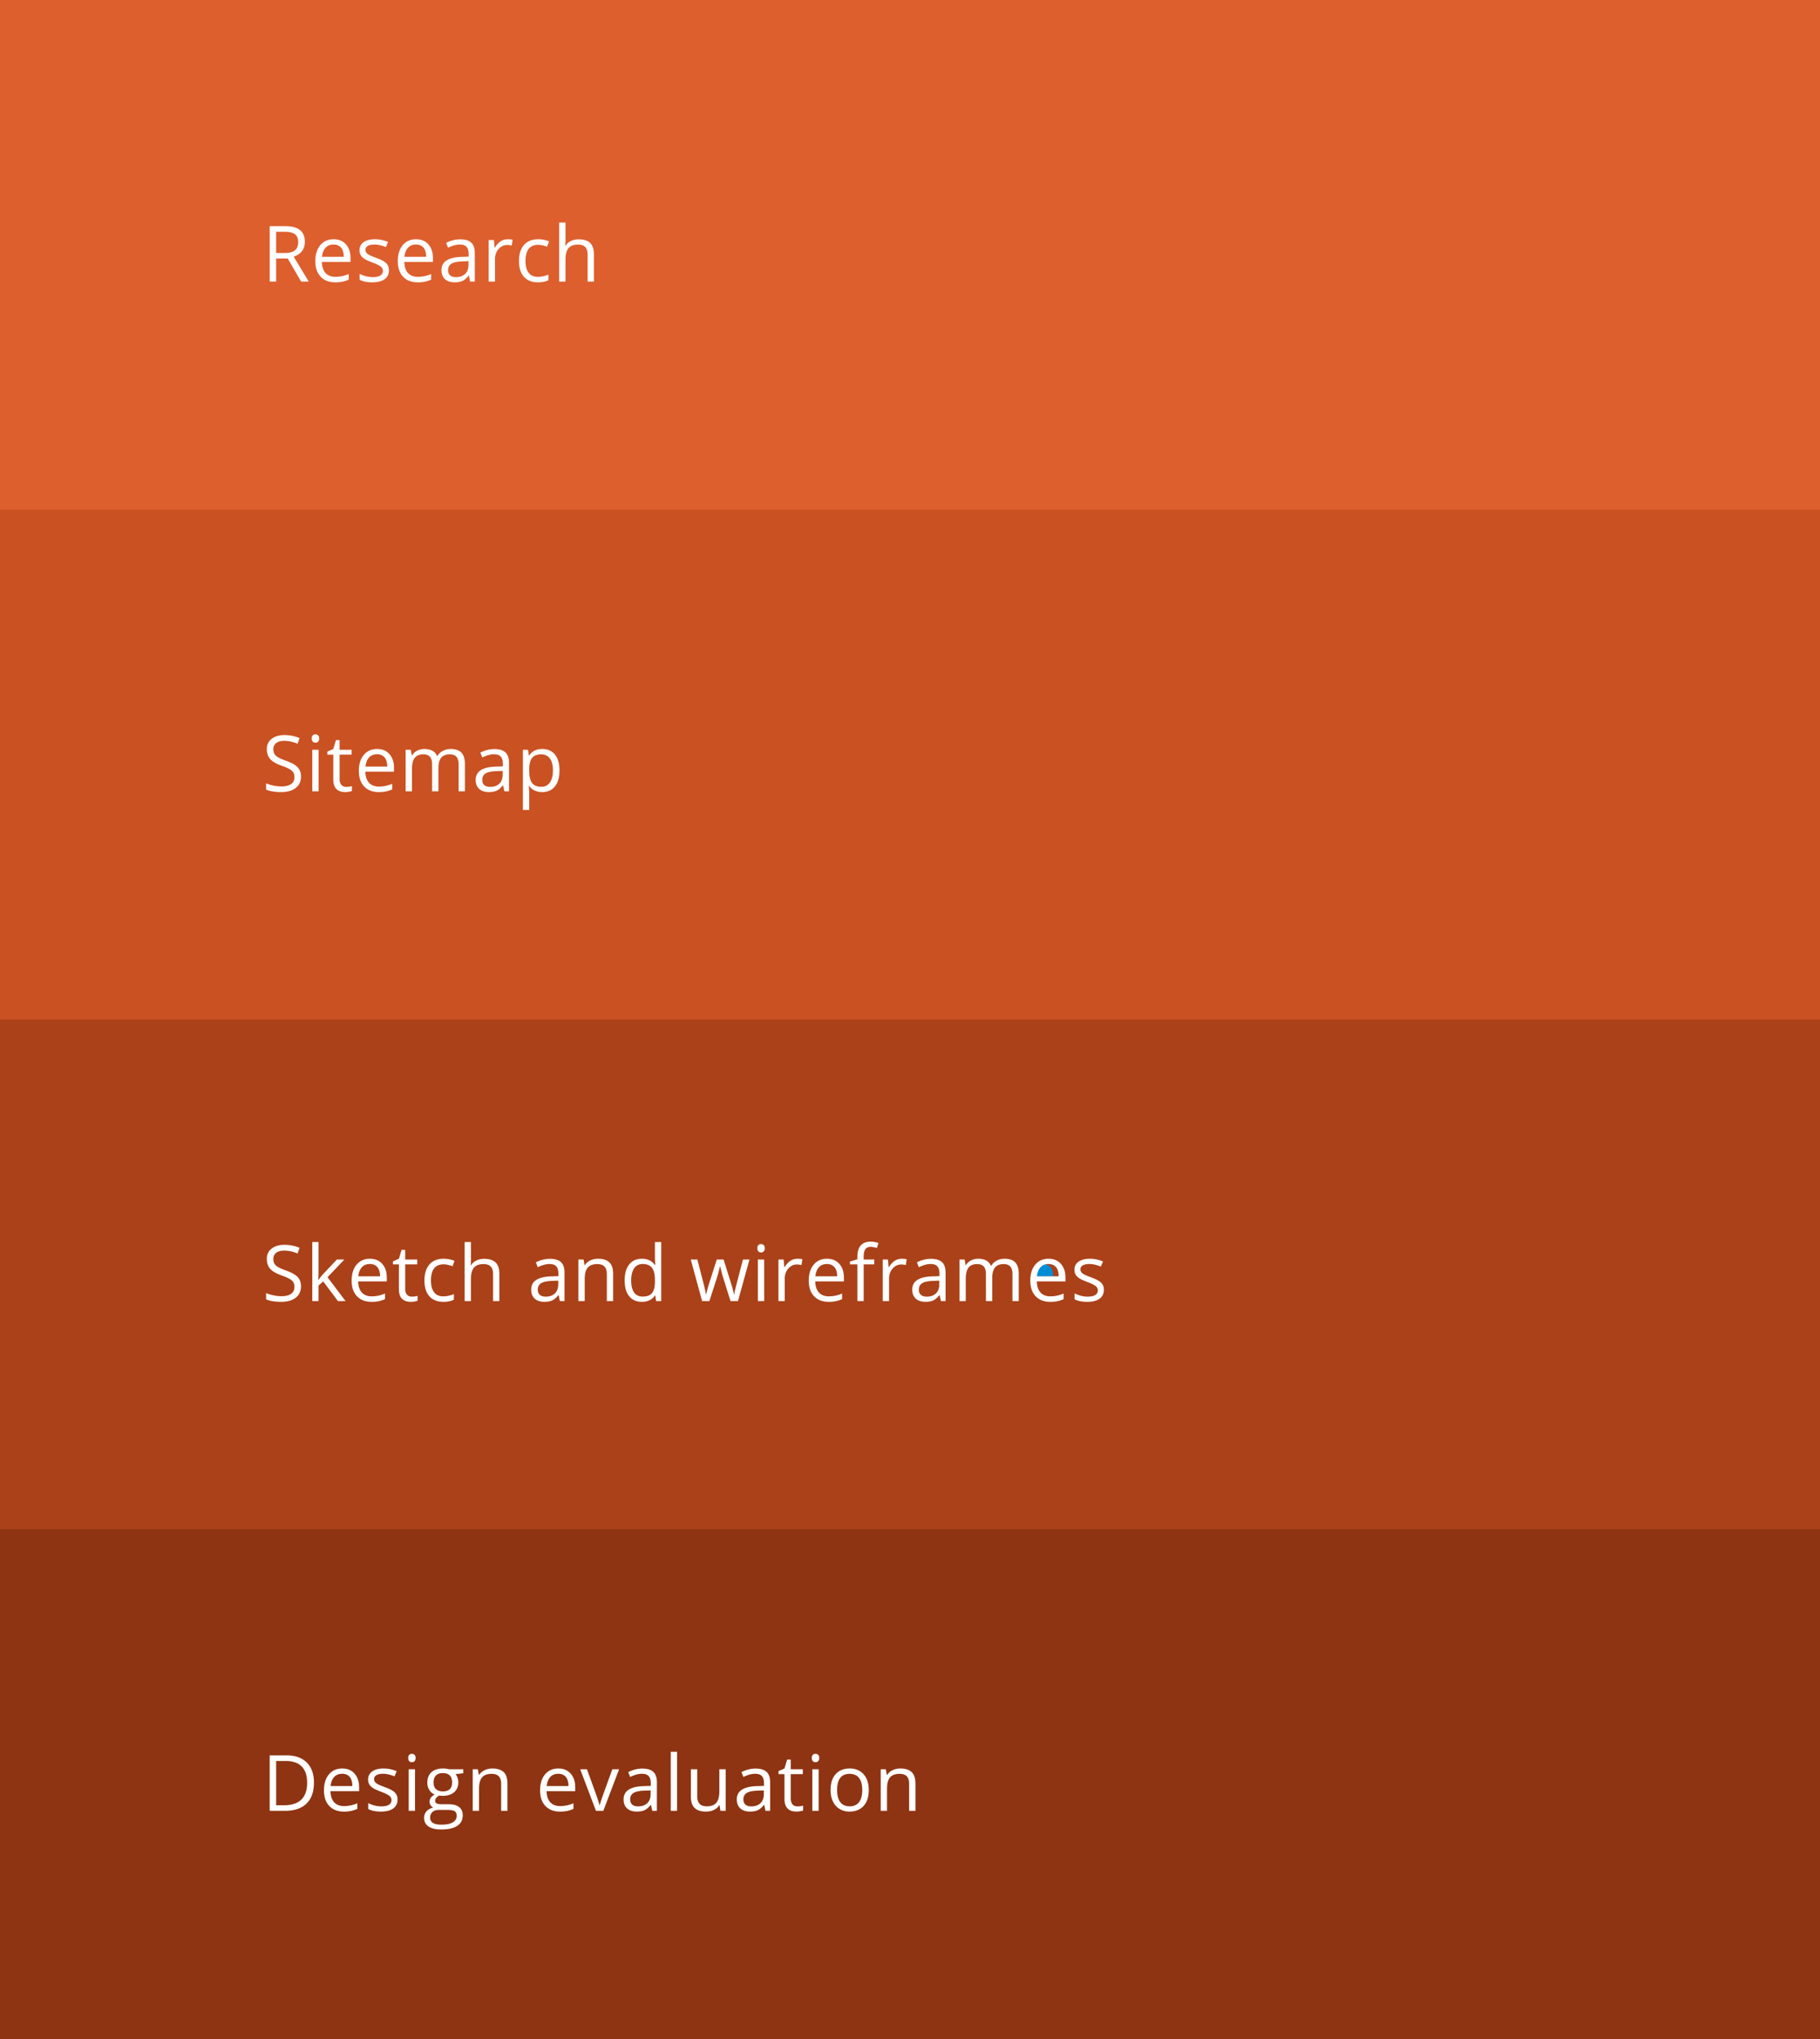
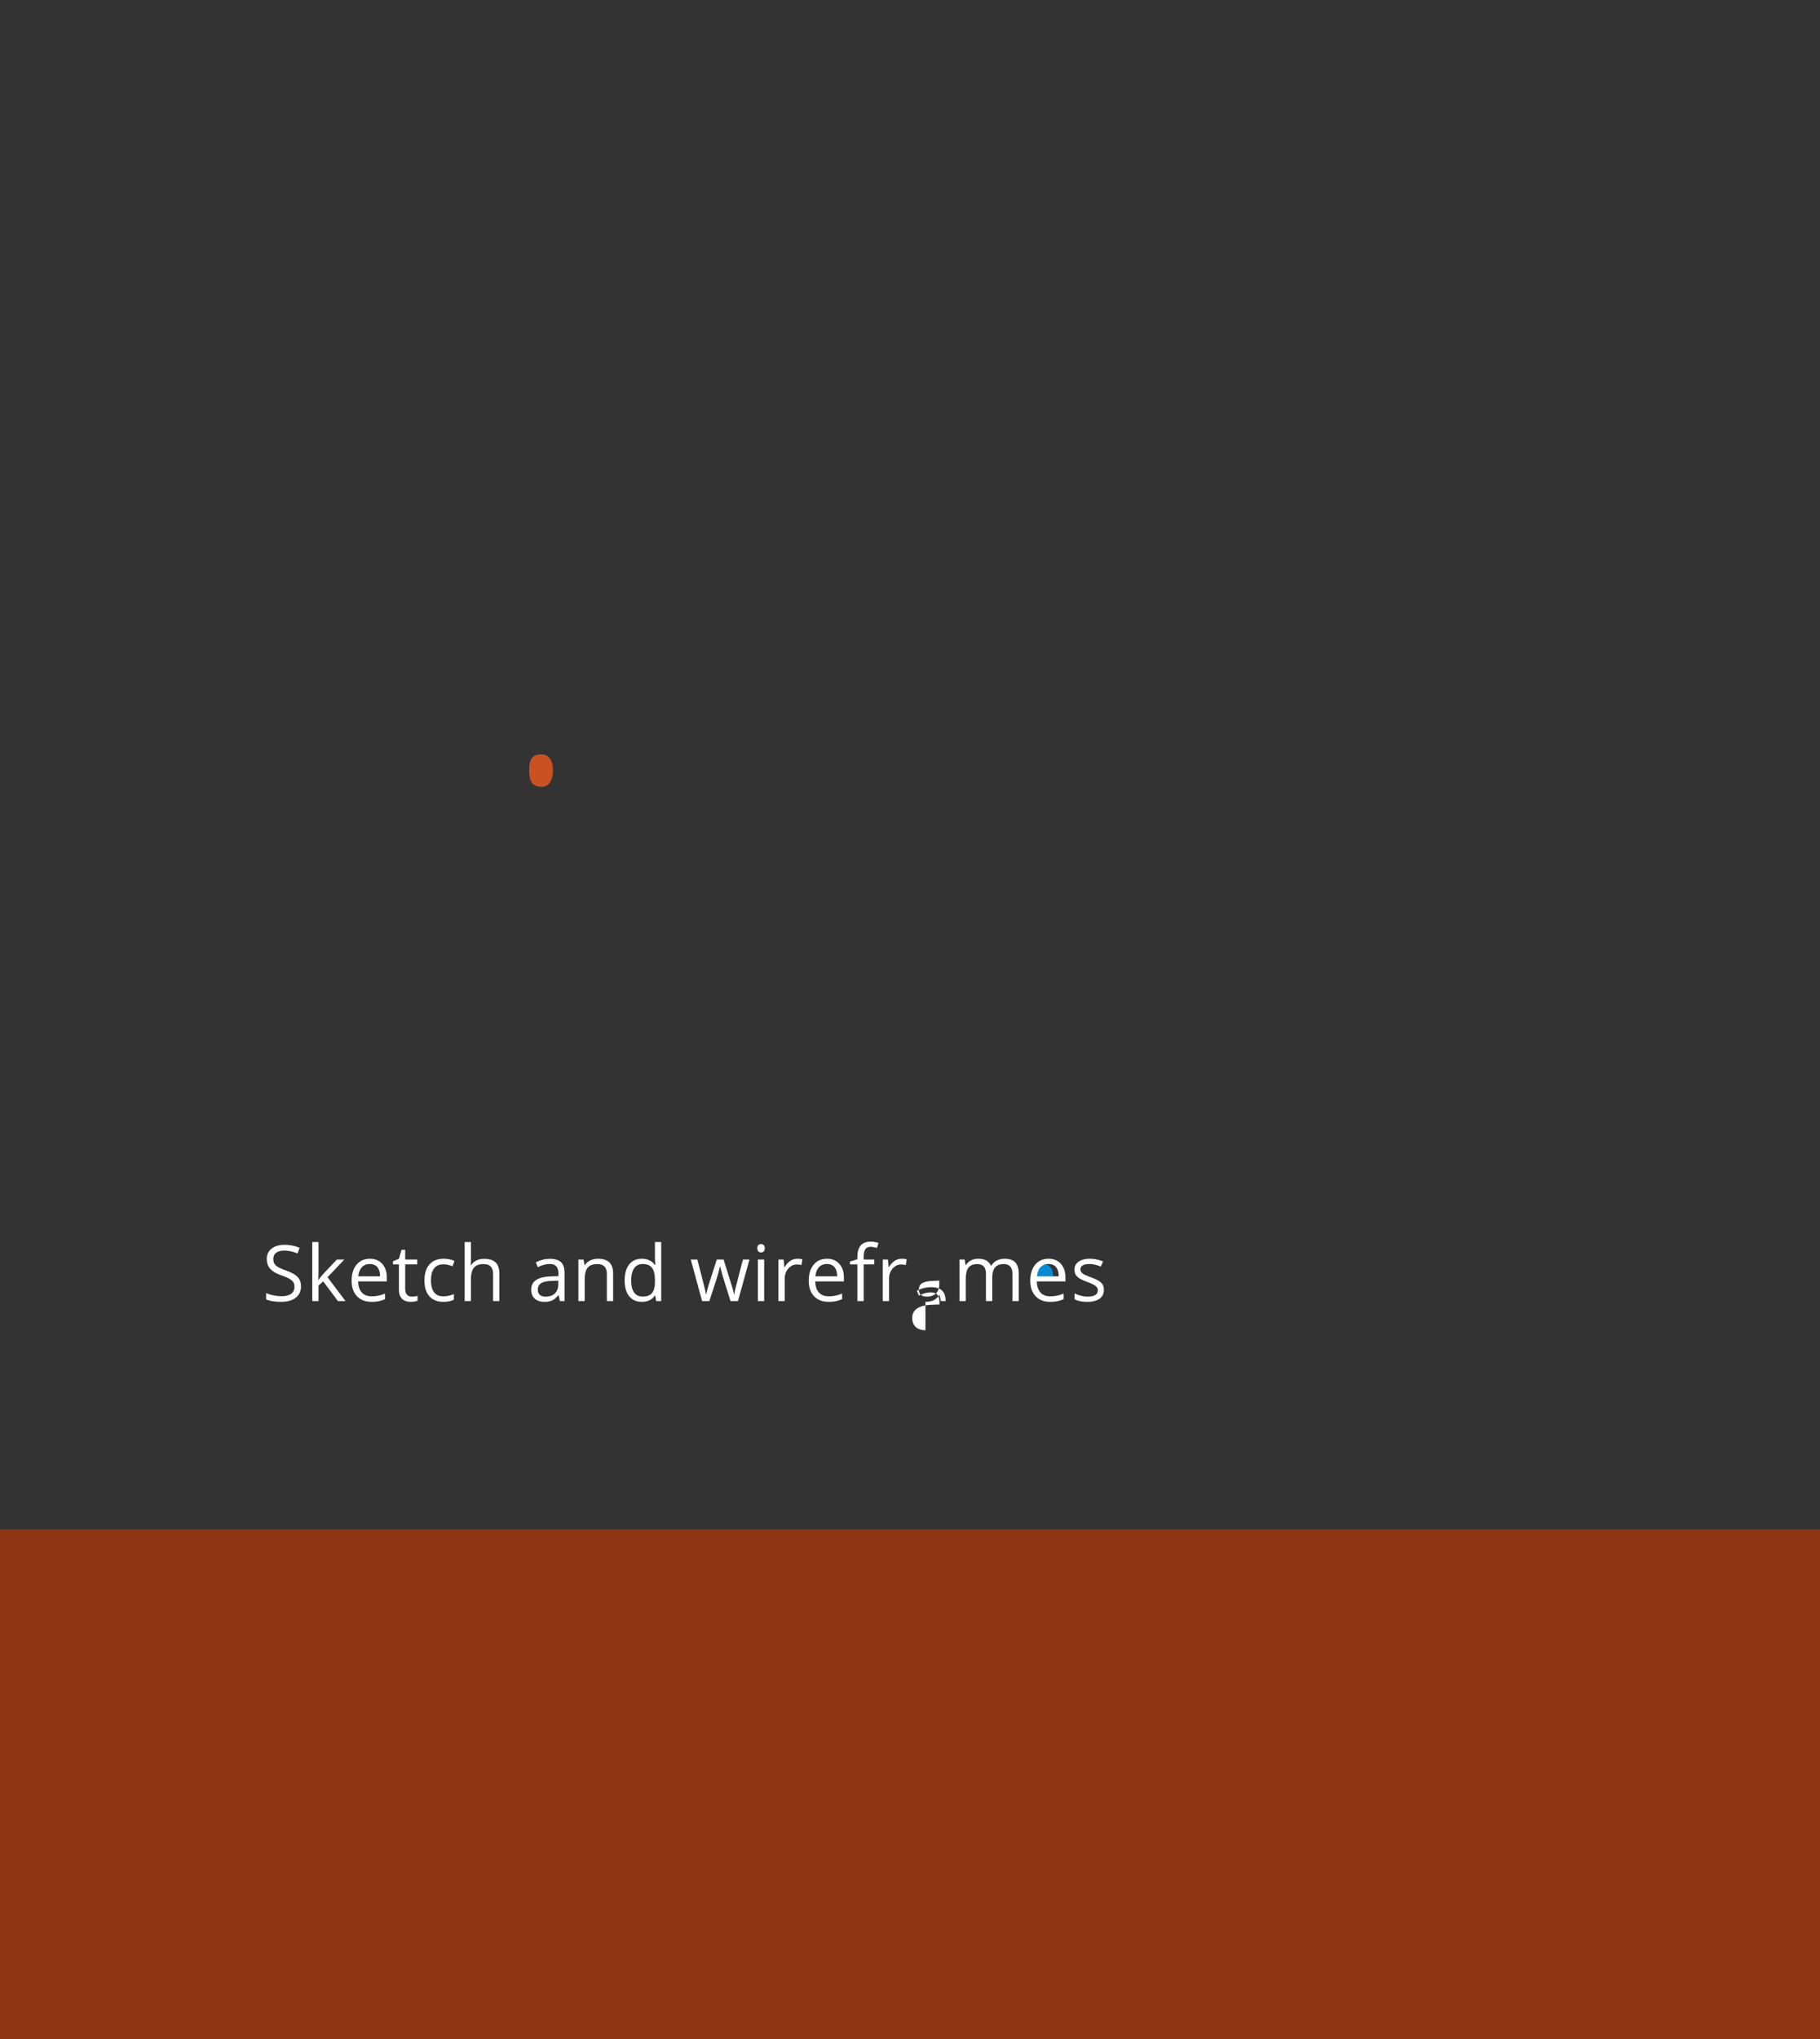
<svg xmlns="http://www.w3.org/2000/svg" width="375" height="420" viewBox="0 0 375 420">
  <rect x="0" y="0" width="375" height="420" fill="#333333" stroke="none" />
  <g fill="none" fill-rule="evenodd">
-     <path fill="#DD5F2E" d="M0 0h375v105H0z" />
-     <path fill="#CA5122" d="M0 105h375v105H0z" />
-     <path fill="#AB4118" d="M0 210h375v105H0z" />
    <path fill="#8E3412" d="M0 315h375v105H0z" />
-     <path fill="#FFF" fill-rule="nonzero" d="M56.898 53.25V58H55.57V46.578h3.133c1.401 0 2.436.268 3.106.805.669.536 1.004 1.344 1.004 2.422 0 1.51-.766 2.53-2.297 3.062L63.617 58h-1.57l-2.766-4.75h-2.383zm0-1.14h1.82c.938 0 1.626-.187 2.063-.56.438-.372.657-.93.657-1.675 0-.755-.223-1.3-.668-1.633-.446-.333-1.16-.5-2.145-.5h-1.727v4.367zm12.173 6.046c-1.266 0-2.264-.385-2.996-1.156-.732-.77-1.098-1.841-1.098-3.21 0-1.381.34-2.477 1.02-3.29.68-.813 1.592-1.219 2.738-1.219 1.073 0 1.922.353 2.547 1.059.625.706.937 1.637.937 2.793v.82h-5.898c.026 1.005.28 1.768.762 2.29.482.52 1.16.78 2.035.78.922 0 1.833-.192 2.734-.578v1.157c-.458.197-.892.34-1.3.425a7.31 7.31 0 0 1-1.481.13zm-.352-7.789c-.687 0-1.235.224-1.644.672-.409.448-.65 1.068-.723 1.86h4.477c0-.818-.182-1.445-.547-1.88-.365-.434-.885-.652-1.563-.652zm11.423 5.297c0 .797-.297 1.412-.89 1.844-.594.432-1.428.648-2.5.648-1.136 0-2.021-.18-2.657-.539v-1.203c.412.208.853.372 1.324.492.472.12.926.18 1.364.18.677 0 1.198-.108 1.562-.324.365-.216.547-.546.547-.989 0-.333-.144-.618-.433-.855-.26-.213-.743-.461-1.449-.744l-.74-.288c-.54-.218-.94-.413-1.202-.585-.336-.222-.586-.473-.75-.754-.164-.281-.246-.617-.246-1.008 0-.698.284-1.249.851-1.652.568-.404 1.347-.606 2.336-.606.922 0 1.823.188 2.703.563l-.46 1.054c-.86-.354-1.639-.53-2.336-.53-.615 0-1.079.096-1.391.288-.313.193-.469.459-.469.797 0 .23.059.425.176.586.117.162.306.315.566.461.232.13.653.31 1.263.543l.237.09c1.016.37 1.702.742 2.059 1.117.357.375.535.846.535 1.414zm5.915 2.492c-1.266 0-2.264-.385-2.996-1.156-.732-.77-1.098-1.841-1.098-3.21 0-1.381.34-2.477 1.02-3.29.68-.813 1.592-1.219 2.738-1.219 1.073 0 1.922.353 2.547 1.059.625.706.937 1.637.937 2.793v.82h-5.898c.026 1.005.28 1.768.762 2.29.481.52 1.16.78 2.035.78.922 0 1.833-.192 2.734-.578v1.157c-.458.197-.892.34-1.3.425a7.31 7.31 0 0 1-1.481.13zm-.352-7.789c-.687 0-1.235.224-1.644.672-.41.448-.65 1.068-.723 1.86h4.477c0-.818-.183-1.445-.547-1.88-.365-.434-.886-.652-1.563-.652zM96.87 58l-.258-1.219h-.062c-.427.537-.853.9-1.278 1.09-.424.19-.954.285-1.59.285-.848 0-1.514-.218-1.995-.656-.482-.438-.723-1.06-.723-1.867 0-1.73 1.383-2.636 4.148-2.719l1.453-.047v-.531c0-.672-.144-1.168-.433-1.488-.29-.32-.751-.48-1.387-.48-.713 0-1.52.218-2.422.655l-.398-.992c.422-.229.884-.409 1.387-.539a6.006 6.006 0 0 1 1.511-.195c1.021 0 1.778.226 2.27.68.492.453.738 1.18.738 2.18V58h-.96zm-2.93-.914c.808 0 1.442-.221 1.903-.664.46-.443.691-1.063.691-1.86v-.773l-1.297.055c-1.03.036-1.774.196-2.23.48-.456.284-.684.725-.684 1.324 0 .47.142.826.426 1.07.284.246.681.368 1.191.368zm10.657-7.805c.38 0 .722.031 1.024.094l-.18 1.203a4.418 4.418 0 0 0-.937-.117c-.693 0-1.285.281-1.778.844-.492.562-.738 1.263-.738 2.101V58h-1.297v-8.563h1.07l.149 1.586h.062c.318-.557.7-.987 1.149-1.289.448-.302.94-.453 1.476-.453zm6.236 8.875c-1.24 0-2.2-.381-2.88-1.144-.68-.763-1.019-1.843-1.019-3.239 0-1.432.345-2.539 1.035-3.32.69-.781 1.673-1.172 2.95-1.172.41 0 .822.045 1.234.133.411.089.734.193.969.313l-.399 1.101a6.098 6.098 0 0 0-.937-.285 4.186 4.186 0 0 0-.899-.113c-1.74 0-2.61 1.11-2.61 3.328 0 1.052.213 1.86.638 2.422.424.562 1.053.843 1.886.843.714 0 1.446-.153 2.196-.46v1.148c-.573.297-1.295.445-2.164.445zM121.075 58v-5.54c0-.697-.158-1.218-.476-1.562-.318-.343-.815-.515-1.492-.515-.901 0-1.559.245-1.973.734-.414.49-.621 1.292-.621 2.406V58h-1.297V45.844h1.297v3.68c0 .442-.02.81-.063 1.101h.079a2.645 2.645 0 0 1 1.09-.973c.47-.237 1.009-.355 1.613-.355 1.047 0 1.832.249 2.355.746.524.497.785 1.288.785 2.371V58h-1.297zM62.016 159.96c0 1.006-.365 1.79-1.094 2.352-.73.563-1.719.844-2.969.844-1.354 0-2.396-.174-3.125-.523v-1.281c.469.197.98.354 1.531.468a8.056 8.056 0 0 0 1.641.172c.885 0 1.552-.168 2-.504.448-.336.672-.803.672-1.402 0-.396-.08-.72-.238-.973-.16-.252-.425-.485-.797-.699a9.083 9.083 0 0 0-1.221-.55l-.478-.177c-1.063-.38-1.822-.83-2.278-1.351-.456-.52-.683-1.2-.683-2.04 0-.88.33-1.58.992-2.1.661-.522 1.536-.782 2.625-.782 1.135 0 2.18.208 3.133.625l-.414 1.156c-.943-.396-1.86-.593-2.75-.593-.704 0-1.253.15-1.649.453-.396.302-.594.721-.594 1.257 0 .396.073.72.22.973.145.253.391.485.737.695.303.185.747.387 1.331.605l.26.095c1.197.427 2.021.885 2.472 1.375.45.49.676 1.125.676 1.906zM65.64 163h-1.297v-8.563h1.297V163zm-1.406-10.883c0-.297.073-.514.219-.652a.764.764 0 0 1 .547-.207c.208 0 .388.07.539.21.15.141.226.358.226.65 0 .29-.075.508-.226.652a.757.757 0 0 1-.54.214.75.75 0 0 1-.546-.214c-.146-.144-.219-.361-.219-.653zm7.11 9.969c.23 0 .45-.017.664-.05.214-.035.383-.07.508-.106v.992a2.37 2.37 0 0 1-.621.168c-.273.044-.52.066-.738.066-1.657 0-2.485-.872-2.485-2.617v-5.094h-1.226v-.625l1.226-.539.547-1.828h.75v1.984h2.485v1.008H69.97v5.04c0 .515.123.91.367 1.187.245.276.581.414 1.008.414zm6.688 1.07c-1.265 0-2.264-.385-2.996-1.156-.731-.77-1.097-1.841-1.097-3.21 0-1.381.34-2.477 1.02-3.29.679-.813 1.592-1.219 2.738-1.219 1.072 0 1.921.353 2.546 1.059.625.706.938 1.637.938 2.793v.82h-5.899c.026 1.005.28 1.768.762 2.29.482.52 1.16.78 2.035.78.922 0 1.834-.192 2.735-.578v1.157c-.459.197-.892.34-1.301.425a7.31 7.31 0 0 1-1.48.13zm-.351-7.789c-.688 0-1.236.224-1.645.672-.408.448-.65 1.068-.722 1.86h4.476c0-.818-.182-1.445-.547-1.88-.364-.434-.885-.652-1.562-.652zM94.495 163v-5.57c0-.683-.146-1.194-.437-1.535-.292-.342-.745-.512-1.36-.512-.807 0-1.403.232-1.789.695-.385.464-.578 1.177-.578 2.14V163h-1.297v-5.57c0-.683-.146-1.194-.437-1.535-.292-.342-.748-.512-1.367-.512-.813 0-1.408.243-1.786.73-.377.487-.566 1.285-.566 2.395V163H83.58v-8.563h1.055l.21 1.172h.063c.245-.416.59-.742 1.035-.976a3.162 3.162 0 0 1 1.496-.352c1.339 0 2.214.485 2.625 1.453h.063a2.73 2.73 0 0 1 1.11-1.062c.484-.26 1.036-.39 1.656-.39.968 0 1.694.248 2.175.745.482.498.723 1.293.723 2.387V163h-1.297zm9.423 0l-.258-1.219h-.063c-.427.537-.852.9-1.277 1.09-.424.19-.954.285-1.59.285-.849 0-1.514-.218-1.996-.656-.482-.438-.723-1.06-.723-1.867 0-1.73 1.383-2.636 4.149-2.719l1.453-.047v-.531c0-.672-.144-1.168-.434-1.488-.289-.32-.75-.48-1.386-.48-.714 0-1.521.218-2.422.655l-.399-.992c.422-.229.885-.409 1.387-.539a6.006 6.006 0 0 1 1.512-.195c1.02 0 1.777.226 2.27.68.492.453.738 1.18.738 2.18V163h-.961zm-2.93-.914c.807 0 1.441-.221 1.902-.664.461-.443.692-1.063.692-1.86v-.773l-1.297.055c-1.031.036-1.775.196-2.23.48-.456.284-.684.725-.684 1.324 0 .47.142.826.426 1.07.284.246.68.368 1.191.368zm10.735 1.07a3.706 3.706 0 0 1-1.527-.308 2.872 2.872 0 0 1-1.16-.95h-.094c.062.5.094.974.094 1.422v3.524h-1.297v-12.406h1.054l.18 1.171h.063c.333-.468.721-.807 1.164-1.015.442-.209.95-.313 1.523-.313 1.136 0 2.012.388 2.63 1.164.616.776.925 1.865.925 3.266 0 1.406-.314 2.499-.942 3.277-.627.779-1.498 1.168-2.613 1.168zM58.734 373c1.922 0 3.395-.499 4.418-1.496 1.024-.997 1.535-2.439 1.535-4.324 0-1.766-.492-3.14-1.476-4.125-.984-.985-2.365-1.477-4.14-1.477h-3.5V373h3.163zm-.218-1.148h-1.618v-9.125h1.93c1.474 0 2.585.377 3.332 1.132.748.756 1.121 1.878 1.121 3.368 0 1.526-.398 2.678-1.195 3.457-.797.778-1.987 1.168-3.57 1.168zm12.328 1.304a7.31 7.31 0 0 0 1.481-.129 6.863 6.863 0 0 0 1.3-.425v-1.157a6.897 6.897 0 0 1-2.734.578c-.875 0-1.553-.26-2.035-.78-.482-.522-.735-1.285-.762-2.29h5.899v-.82c0-1.156-.313-2.087-.938-2.793s-1.474-1.059-2.546-1.059c-1.146 0-2.059.406-2.739 1.219-.68.813-1.02 1.909-1.02 3.29 0 1.369.367 2.44 1.098 3.21.732.77 1.73 1.156 2.996 1.156zm1.758-5.258h-4.476c.073-.791.314-1.411.722-1.859.41-.448.957-.672 1.645-.672.677 0 1.198.218 1.562.653.365.434.547 1.06.547 1.878zm5.923 5.258c1.073 0 1.906-.216 2.5-.648.594-.432.89-1.047.89-1.844 0-.568-.178-1.039-.535-1.414-.356-.375-1.043-.747-2.058-1.117-.74-.276-1.24-.487-1.5-.633-.26-.146-.45-.3-.567-.46a.97.97 0 0 1-.175-.587c0-.338.156-.604.468-.797.313-.192.776-.289 1.391-.289.698 0 1.477.177 2.336.531l.46-1.054a6.835 6.835 0 0 0-2.702-.563c-.99 0-1.769.202-2.336.606-.568.403-.852.954-.852 1.652 0 .39.082.727.246 1.008.164.281.414.532.75.754.336.221.903.48 1.7.777.838.323 1.402.603 1.69.84.29.237.435.522.435.855 0 .443-.183.773-.547.989-.365.216-.886.324-1.563.324a5.53 5.53 0 0 1-1.363-.18 6.424 6.424 0 0 1-1.324-.492v1.203c.635.36 1.52.54 2.656.54zm6.344-10.172a.757.757 0 0 0 .54-.214c.15-.144.226-.361.226-.653 0-.291-.076-.508-.227-.648a.764.764 0 0 0-.539-.211.764.764 0 0 0-.546.207c-.146.138-.22.355-.22.652 0 .292.074.51.22.653a.75.75 0 0 0 .546.214zM85.51 373v-8.563h-1.297V373h1.297zm5.368 3.844c1.458 0 2.568-.249 3.328-.746.76-.498 1.14-1.22 1.14-2.168 0-.745-.248-1.313-.745-1.703-.498-.391-1.21-.586-2.137-.586h-1.516c-.468 0-.8-.056-.992-.168a.56.56 0 0 1-.289-.52c0-.443.276-.81.828-1.101.224.041.464.062.719.062 1 0 1.786-.25 2.36-.75.572-.5.859-1.17.859-2.008 0-.37-.058-.702-.172-.996a2.726 2.726 0 0 0-.39-.715l1.585-.187v-.82h-2.96a4.347 4.347 0 0 0-1.212-.157c-1.031 0-1.828.254-2.39.762-.563.508-.844 1.23-.844 2.168 0 .562.14 1.062.418 1.5.278.437.64.747 1.082.93-.36.218-.623.445-.79.68-.166.234-.25.507-.25.82 0 .276.075.518.223.726.149.209.332.362.551.461-.604.136-1.073.393-1.406.774-.333.38-.5.83-.5 1.351 0 .76.303 1.35.91 1.766.607.416 1.47.625 2.59.625zm.375-7.844c-.604 0-1.076-.154-1.414-.46-.339-.308-.508-.761-.508-1.36 0-.646.164-1.133.492-1.461.328-.328.797-.492 1.407-.492 1.28 0 1.921.643 1.921 1.93 0 1.228-.632 1.843-1.898 1.843zm-.36 6.852c-.729 0-1.288-.12-1.68-.36-.39-.24-.585-.591-.585-1.055 0-.526.164-.93.492-1.21.328-.282.787-.422 1.375-.422h1.555c.791 0 1.33.09 1.617.27.286.179.43.5.43.964 0 .557-.262.999-.785 1.324-.524.326-1.33.489-2.418.489zM98.7 373v-4.492c0-1.115.208-1.914.625-2.399.417-.484 1.073-.726 1.969-.726.677 0 1.174.172 1.492.515.318.344.476.865.476 1.563V373h1.297v-5.586c0-1.094-.26-1.89-.78-2.387-.522-.497-1.298-.746-2.329-.746a3.63 3.63 0 0 0-1.602.348c-.479.232-.851.558-1.117.98h-.062l-.211-1.171h-1.055V373H98.7zm16.673.156a7.31 7.31 0 0 0 1.48-.129 6.863 6.863 0 0 0 1.302-.425v-1.157a6.897 6.897 0 0 1-2.735.578c-.875 0-1.553-.26-2.035-.78-.482-.522-.736-1.285-.762-2.29h5.899v-.82c0-1.156-.313-2.087-.938-2.793s-1.474-1.059-2.547-1.059c-1.145 0-2.058.406-2.738 1.219-.68.813-1.02 1.909-1.02 3.29 0 1.369.366 2.44 1.098 3.21.732.77 1.73 1.156 2.996 1.156zm1.758-5.258h-4.476c.073-.791.313-1.411.722-1.859.41-.448.957-.672 1.645-.672.677 0 1.198.218 1.562.653.365.434.547 1.06.547 1.878zm7.18 5.102l3.25-8.563h-1.39a691.441 691.441 0 0 0-2.05 5.676c-.306.867-.487 1.44-.544 1.715h-.062c-.073-.354-.318-1.125-.735-2.312l-1.843-5.079h-1.391l3.25 8.563h1.516zm6.892.156c.635 0 1.165-.095 1.59-.285.424-.19.85-.553 1.277-1.09h.063l.257 1.219h.961v-5.844c0-1-.246-1.726-.738-2.18-.492-.453-1.249-.68-2.27-.68-.505 0-1.009.066-1.511.196-.503.13-.965.31-1.387.54l.399.991c.9-.437 1.708-.656 2.421-.656.636 0 1.098.16 1.387.48.29.321.434.817.434 1.489v.531l-1.453.047c-2.766.083-4.149.99-4.149 2.719 0 .807.241 1.43.723 1.867.482.438 1.147.656 1.996.656zm.258-1.07c-.51 0-.908-.122-1.192-.367-.284-.245-.425-.602-.425-1.07 0-.6.227-1.04.683-1.325.456-.284 1.2-.444 2.23-.48l1.297-.055v.774c0 .796-.23 1.416-.69 1.859-.462.443-1.096.664-1.903.664zm8.047.914v-12.156h-1.297V373h1.297zm5.962.156c.604 0 1.142-.112 1.613-.336.472-.224.84-.547 1.106-.968h.07l.188 1.148h1.07v-8.563h-1.297v4.5c0 1.11-.207 1.91-.621 2.399-.414.49-1.07.734-1.965.734-.677 0-1.174-.172-1.492-.515-.318-.344-.477-.865-.477-1.563v-5.555h-1.312v5.602c0 1.089.259 1.88.777 2.375.518.495 1.298.742 2.34.742zm9.063 0c.636 0 1.166-.095 1.59-.285.425-.19.85-.553 1.277-1.09h.063l.258 1.219h.96v-5.844c0-1-.245-1.726-.738-2.18-.492-.453-1.248-.68-2.27-.68-.504 0-1.008.066-1.51.196-.503.13-.966.31-1.388.54l.399.991c.9-.437 1.708-.656 2.422-.656.635 0 1.097.16 1.386.48.29.321.434.817.434 1.489v.531l-1.453.047c-2.766.083-4.148.99-4.148 2.719 0 .807.24 1.43.722 1.867.482.438 1.147.656 1.996.656zm.258-1.07c-.51 0-.907-.122-1.191-.367-.284-.245-.426-.602-.426-1.07 0-.6.228-1.04.683-1.325.456-.284 1.2-.444 2.23-.48l1.298-.055v.774c0 .796-.23 1.416-.692 1.859-.46.443-1.095.664-1.902.664zm9.329 1.07c.219 0 .465-.022.738-.066.274-.044.48-.1.621-.168v-.992a4.299 4.299 0 0 1-.508.105c-.213.034-.434.05-.664.05-.427 0-.763-.137-1.007-.413-.245-.276-.368-.672-.368-1.188v-5.039h2.485v-1.007h-2.485v-1.985h-.75l-.546 1.828-1.227.54v.624h1.227v5.094c0 1.745.828 2.617 2.484 2.617zm3.915-10.172a.757.757 0 0 0 .539-.214c.15-.144.226-.361.226-.653 0-.291-.075-.508-.226-.648a.764.764 0 0 0-.54-.211.764.764 0 0 0-.546.207c-.146.138-.219.355-.219.652 0 .292.073.51.219.653a.75.75 0 0 0 .547.214zm.64 10.016v-8.563h-1.297V373h1.297zm6.36.156c1.24 0 2.211-.392 2.915-1.176.703-.783 1.054-1.873 1.054-3.27 0-1.358-.353-2.437-1.058-3.233-.706-.797-1.658-1.196-2.856-1.196-1.24 0-2.208.39-2.906 1.168-.698.779-1.047 1.866-1.047 3.262 0 .901.161 1.687.484 2.36.323.671.782 1.187 1.375 1.546.594.36 1.274.54 2.04.54zm.032-1.086c-.85 0-1.492-.286-1.93-.86-.437-.572-.656-1.405-.656-2.5 0-1.103.216-1.934.648-2.491.433-.558 1.073-.836 1.922-.836.86 0 1.51.282 1.95.847.44.566.66 1.392.66 2.48 0 1.1-.22 1.935-.66 2.505-.44.57-1.085.855-1.934.855zm7.696.93v-4.492c0-1.115.208-1.914.625-2.399.416-.484 1.073-.726 1.969-.726.677 0 1.174.172 1.492.515.317.344.476.865.476 1.563V373h1.297v-5.586c0-1.094-.26-1.89-.781-2.387-.52-.497-1.297-.746-2.328-.746a3.63 3.63 0 0 0-1.602.348c-.479.232-.851.558-1.117.98h-.062l-.211-1.171h-1.055V373h1.297z" />
    <path fill="#CA5122" d="M111.536 155.383c.76 0 1.35.285 1.77.855.418.57.628 1.39.628 2.457 0 1.052-.21 1.878-.629 2.477-.42.599-.999.898-1.738.898-.886 0-1.529-.259-1.93-.777-.4-.518-.601-1.379-.601-2.582v-.29c.01-1.056.21-1.827.601-2.312.39-.484 1.024-.726 1.899-.726z" />
    <path fill="#008DD6" d="M214.881 260.367c.677 0 1.198.218 1.563.653.364.434.547 1.06.547 1.878h-4.477c.073-.791.314-1.411.723-1.859.408-.448.957-.672 1.644-.672z" />
-     <path fill="#FFF" fill-rule="nonzero" d="M57.953 268.156c1.25 0 2.24-.281 2.969-.844.729-.562 1.094-1.346 1.094-2.351 0-.781-.226-1.417-.676-1.906-.45-.49-1.275-.948-2.473-1.375-.713-.256-1.243-.489-1.59-.7-.346-.21-.592-.442-.738-.695-.146-.252-.219-.577-.219-.973 0-.536.198-.955.594-1.257.396-.302.945-.453 1.648-.453.891 0 1.808.197 2.75.593l.415-1.156c-.954-.417-1.998-.625-3.133-.625-1.089 0-1.964.26-2.625.781-.662.521-.992 1.222-.992 2.102 0 .838.227 1.518.683 2.039.456.52 1.215.971 2.278 1.351.76.271 1.326.514 1.699.727.372.214.638.447.797.7.158.252.238.576.238.972 0 .599-.224 1.066-.672 1.402-.448.336-1.115.504-2 .504a8.056 8.056 0 0 1-1.64-.172 8.227 8.227 0 0 1-1.532-.468v1.28c.73.35 1.771.524 3.125.524zm7.673-.156v-3.203l.976-.844L69.626 268h1.57l-3.71-4.914 3.468-3.649h-1.54l-2.765 2.93c-.458.516-.8.932-1.023 1.25h-.063a21.2 21.2 0 0 0 .063-1.328v-6.445h-1.282V268h1.282zm10.922.156a7.31 7.31 0 0 0 1.48-.129 6.863 6.863 0 0 0 1.302-.425v-1.157a6.897 6.897 0 0 1-2.735.578c-.875 0-1.553-.26-2.035-.78-.482-.522-.736-1.285-.762-2.29h5.899v-.82c0-1.156-.313-2.087-.938-2.793s-1.474-1.059-2.547-1.059c-1.145 0-2.058.406-2.738 1.219-.68.813-1.02 1.909-1.02 3.29 0 1.369.366 2.44 1.098 3.21.732.77 1.73 1.156 2.996 1.156zm1.758-5.258H73.83c.073-.791.313-1.411.722-1.859.41-.448.957-.672 1.645-.672.677 0 1.198.218 1.562.653.365.434.547 1.06.547 1.878zm6.368 5.258c.219 0 .465-.022.738-.066.274-.044.48-.1.621-.168v-.992a4.299 4.299 0 0 1-.507.105c-.214.034-.435.05-.664.05-.428 0-.763-.137-1.008-.413-.245-.276-.367-.672-.367-1.188v-5.039h2.484v-1.007h-2.484v-1.985h-.75l-.547 1.828-1.227.54v.624h1.227v5.094c0 1.745.828 2.617 2.484 2.617zm6.68 0c.87 0 1.592-.148 2.165-.445v-1.149c-.75.308-1.482.461-2.196.461-.833 0-1.462-.28-1.886-.843-.425-.563-.637-1.37-.637-2.422 0-2.219.87-3.328 2.61-3.328.26 0 .56.037.898.113.338.075.65.17.937.285l.399-1.101c-.235-.12-.558-.224-.97-.313a5.852 5.852 0 0 0-1.234-.133c-1.276 0-2.259.39-2.949 1.172-.69.781-1.035 1.888-1.035 3.32 0 1.396.34 2.476 1.02 3.239.68.763 1.639 1.144 2.879 1.144zm5.68-.156v-4.477c0-1.114.208-1.916.622-2.406.414-.49 1.072-.734 1.973-.734.677 0 1.174.172 1.492.515.318.344.476.865.476 1.563V268h1.297v-5.586c0-1.083-.261-1.874-.785-2.371-.523-.497-1.308-.746-2.355-.746-.604 0-1.142.118-1.614.355a2.645 2.645 0 0 0-1.09.973h-.078c.042-.292.063-.659.063-1.102v-3.68h-1.297V268h1.297zm15.135.156c.636 0 1.166-.095 1.59-.285.425-.19.85-.553 1.277-1.09h.063l.258 1.219h.96v-5.844c0-1-.245-1.726-.738-2.18-.492-.453-1.248-.68-2.27-.68-.504 0-1.008.066-1.51.196-.503.13-.966.31-1.388.54l.399.991c.9-.437 1.708-.656 2.422-.656.635 0 1.097.16 1.386.48.29.321.434.817.434 1.489v.531l-1.453.047c-2.766.083-4.149.99-4.149 2.719 0 .807.241 1.43.723 1.867.482.438 1.147.656 1.996.656zm.258-1.07c-.51 0-.908-.122-1.191-.367-.284-.245-.426-.602-.426-1.07 0-.6.228-1.04.683-1.325.456-.284 1.2-.444 2.23-.48l1.298-.055v.774c0 .796-.23 1.416-.692 1.859-.46.443-1.095.664-1.902.664zm8.048.914v-4.492c0-1.115.208-1.914.625-2.399.416-.484 1.073-.726 1.968-.726.677 0 1.175.172 1.493.515.317.344.476.865.476 1.563V268h1.297v-5.586c0-1.094-.26-1.89-.781-2.387-.521-.497-1.297-.746-2.328-.746a3.63 3.63 0 0 0-1.602.348c-.48.232-.851.558-1.117.98h-.063l-.21-1.171h-1.055V268h1.297zm11.782.156c1.192 0 2.088-.435 2.687-1.304h.07l.172 1.148h1.055v-12.156h-1.297v3.484l.031.602.055.617h-.102c-.62-.844-1.51-1.266-2.671-1.266-1.115 0-1.985.39-2.61 1.172-.625.781-.937 1.878-.937 3.29 0 1.41.31 2.5.933 3.265.623.765 1.494 1.148 2.614 1.148zm.164-1.086c-.776 0-1.365-.278-1.766-.836-.401-.557-.602-1.382-.602-2.476 0-1.078.202-1.913.606-2.504.404-.591.986-.887 1.746-.887.885 0 1.53.26 1.934.778.403.518.605 1.384.605 2.597v.274c0 1.073-.2 1.85-.598 2.332-.398.481-1.04.722-1.925.722zm13.743.93l1.618-5.008a28.64 28.64 0 0 0 .546-2.11h.063c.27 1.09.456 1.787.555 2.095l1.57 5.023h1.539l2.367-8.563h-1.344c-.994 3.813-1.537 5.915-1.629 6.305a8.28 8.28 0 0 0-.167.867h-.063c-.104-.609-.302-1.362-.594-2.257l-1.531-4.914h-1.406l-1.57 4.914c-.094.276-.205.65-.333 1.12-.127.472-.22.856-.277 1.153h-.062c-.042-.39-.207-1.148-.497-2.273l-1.261-4.914h-1.36l2.336 8.562h1.5zm10.65-10.016a.757.757 0 0 0 .539-.214c.15-.144.226-.361.226-.653 0-.291-.075-.508-.226-.648a.764.764 0 0 0-.54-.211.764.764 0 0 0-.546.207c-.146.138-.22.355-.22.652 0 .292.074.51.22.653a.75.75 0 0 0 .547.214zm.64 10.016v-8.563h-1.297V268h1.297zm4.235 0v-4.594c0-.838.246-1.539.739-2.101.492-.563 1.084-.844 1.777-.844.27 0 .583.039.937.117l.18-1.203a5.075 5.075 0 0 0-1.023-.094c-.537 0-1.029.151-1.477.453-.448.302-.83.732-1.148 1.29h-.063l-.148-1.587h-1.07V268h1.296zm9.04.156a7.31 7.31 0 0 0 1.48-.129 6.863 6.863 0 0 0 1.301-.425v-1.157a6.897 6.897 0 0 1-2.734.578c-.875 0-1.553-.26-2.035-.78-.482-.522-.736-1.285-.762-2.29h5.898v-.82c0-1.156-.312-2.087-.937-2.793s-1.474-1.059-2.547-1.059c-1.146 0-2.058.406-2.738 1.219-.68.813-1.02 1.909-1.02 3.29 0 1.369.366 2.44 1.098 3.21.732.77 1.73 1.156 2.996 1.156zm1.758-5.258h-4.477c.073-.791.314-1.411.723-1.859.409-.448.957-.672 1.644-.672.678 0 1.198.218 1.563.653.365.434.547 1.06.547 1.878zm5.47 5.102v-7.555h2.179v-1.007h-2.18v-.555c0-.719.118-1.241.352-1.567.234-.325.596-.488 1.086-.488.354 0 .781.08 1.281.242l.336-1.039c-.61-.182-1.14-.273-1.594-.273-1.838 0-2.758 1.052-2.758 3.156v.477l-1.53.468v.586h1.53V268h1.297zm5.227 0v-4.594c0-.838.246-1.539.738-2.101.492-.563 1.085-.844 1.777-.844.271 0 .584.039.938.117l.18-1.203a5.075 5.075 0 0 0-1.024-.094c-.536 0-1.029.151-1.477.453-.447.302-.83.732-1.148 1.29h-.062l-.149-1.587h-1.07V268h1.297zm7.5.156c.636 0 1.166-.095 1.59-.285.425-.19.85-.553 1.278-1.09h.062l.258 1.219h.96v-5.844c0-1-.245-1.726-.737-2.18-.493-.453-1.25-.68-2.27-.68-.505 0-1.01.066-1.512.196s-.965.31-1.386.54l.398.991c.901-.437 1.708-.656 2.422-.656.635 0 1.098.16 1.387.48.289.321.433.817.433 1.489v.531l-1.453.047c-2.766.083-4.148.99-4.148 2.719 0 .807.24 1.43.722 1.867.482.438 1.147.656 1.996.656zm.258-1.07c-.51 0-.907-.122-1.191-.367-.284-.245-.426-.602-.426-1.07 0-.6.228-1.04.684-1.325.455-.284 1.199-.444 2.23-.48l1.297-.055v.774c0 .796-.23 1.416-.691 1.859-.461.443-1.096.664-1.903.664zm8.048.914v-4.492c0-1.11.189-1.908.566-2.395.378-.487.973-.73 1.785-.73.62 0 1.076.17 1.368.512.291.34.437.852.437 1.535V268h1.297v-4.781c0-.964.193-1.677.578-2.14.385-.464.982-.696 1.79-.696.614 0 1.067.17 1.358.512.292.34.438.852.438 1.535V268h1.297v-5.586c0-1.094-.241-1.89-.723-2.387-.482-.497-1.207-.746-2.176-.746-.62 0-1.171.13-1.656.39a2.73 2.73 0 0 0-1.11 1.063h-.062c-.411-.968-1.286-1.453-2.625-1.453-.552 0-1.05.117-1.496.352-.445.234-.79.56-1.035.976h-.062l-.211-1.171h-1.055V268h1.297zm17.391.156a7.31 7.31 0 0 0 1.48-.129 6.863 6.863 0 0 0 1.301-.425v-1.157a6.897 6.897 0 0 1-2.734.578c-.875 0-1.553-.26-2.035-.78-.482-.522-.736-1.285-.762-2.29h5.899v-.82c0-1.156-.313-2.087-.938-2.793s-1.474-1.059-2.547-1.059c-1.146 0-2.058.406-2.738 1.219-.68.813-1.02 1.909-1.02 3.29 0 1.369.366 2.44 1.098 3.21.732.77 1.73 1.156 2.996 1.156zm1.758-5.258h-4.477c.073-.791.314-1.411.723-1.859.409-.448.957-.672 1.645-.672.677 0 1.198.218 1.562.653.365.434.547 1.06.547 1.878zm5.923 5.258c1.072 0 1.906-.216 2.5-.648.593-.432.89-1.047.89-1.844 0-.568-.178-1.039-.535-1.414-.357-.375-1.043-.747-2.059-1.117-.74-.276-1.24-.487-1.5-.633-.26-.146-.449-.3-.566-.46a.97.97 0 0 1-.176-.587c0-.338.157-.604.469-.797.313-.192.776-.289 1.39-.289.699 0 1.477.177 2.337.531l.46-1.054a6.835 6.835 0 0 0-2.703-.563c-.99 0-1.768.202-2.336.606-.567.403-.851.954-.851 1.652 0 .39.082.727.246 1.008.164.281.414.532.75.754.336.221.902.48 1.7.777.838.323 1.402.603 1.69.84.29.237.434.522.434.855 0 .443-.182.773-.547.989-.364.216-.885.324-1.562.324a5.53 5.53 0 0 1-1.363-.18 6.424 6.424 0 0 1-1.325-.492v1.203c.636.36 1.521.54 2.657.54z" />
+     <path fill="#FFF" fill-rule="nonzero" d="M57.953 268.156c1.25 0 2.24-.281 2.969-.844.729-.562 1.094-1.346 1.094-2.351 0-.781-.226-1.417-.676-1.906-.45-.49-1.275-.948-2.473-1.375-.713-.256-1.243-.489-1.59-.7-.346-.21-.592-.442-.738-.695-.146-.252-.219-.577-.219-.973 0-.536.198-.955.594-1.257.396-.302.945-.453 1.648-.453.891 0 1.808.197 2.75.593l.415-1.156c-.954-.417-1.998-.625-3.133-.625-1.089 0-1.964.26-2.625.781-.662.521-.992 1.222-.992 2.102 0 .838.227 1.518.683 2.039.456.52 1.215.971 2.278 1.351.76.271 1.326.514 1.699.727.372.214.638.447.797.7.158.252.238.576.238.972 0 .599-.224 1.066-.672 1.402-.448.336-1.115.504-2 .504a8.056 8.056 0 0 1-1.64-.172 8.227 8.227 0 0 1-1.532-.468v1.28c.73.35 1.771.524 3.125.524zm7.673-.156v-3.203l.976-.844L69.626 268h1.57l-3.71-4.914 3.468-3.649h-1.54l-2.765 2.93c-.458.516-.8.932-1.023 1.25h-.063a21.2 21.2 0 0 0 .063-1.328v-6.445h-1.282V268h1.282zm10.922.156a7.31 7.31 0 0 0 1.48-.129 6.863 6.863 0 0 0 1.302-.425v-1.157a6.897 6.897 0 0 1-2.735.578c-.875 0-1.553-.26-2.035-.78-.482-.522-.736-1.285-.762-2.29h5.899v-.82c0-1.156-.313-2.087-.938-2.793s-1.474-1.059-2.547-1.059c-1.145 0-2.058.406-2.738 1.219-.68.813-1.02 1.909-1.02 3.29 0 1.369.366 2.44 1.098 3.21.732.77 1.73 1.156 2.996 1.156zm1.758-5.258H73.83c.073-.791.313-1.411.722-1.859.41-.448.957-.672 1.645-.672.677 0 1.198.218 1.562.653.365.434.547 1.06.547 1.878zm6.368 5.258c.219 0 .465-.022.738-.066.274-.044.48-.1.621-.168v-.992a4.299 4.299 0 0 1-.507.105c-.214.034-.435.05-.664.05-.428 0-.763-.137-1.008-.413-.245-.276-.367-.672-.367-1.188v-5.039h2.484v-1.007h-2.484v-1.985h-.75l-.547 1.828-1.227.54v.624h1.227v5.094c0 1.745.828 2.617 2.484 2.617zm6.68 0c.87 0 1.592-.148 2.165-.445v-1.149c-.75.308-1.482.461-2.196.461-.833 0-1.462-.28-1.886-.843-.425-.563-.637-1.37-.637-2.422 0-2.219.87-3.328 2.61-3.328.26 0 .56.037.898.113.338.075.65.17.937.285l.399-1.101c-.235-.12-.558-.224-.97-.313a5.852 5.852 0 0 0-1.234-.133c-1.276 0-2.259.39-2.949 1.172-.69.781-1.035 1.888-1.035 3.32 0 1.396.34 2.476 1.02 3.239.68.763 1.639 1.144 2.879 1.144zm5.68-.156v-4.477c0-1.114.208-1.916.622-2.406.414-.49 1.072-.734 1.973-.734.677 0 1.174.172 1.492.515.318.344.476.865.476 1.563V268h1.297v-5.586c0-1.083-.261-1.874-.785-2.371-.523-.497-1.308-.746-2.355-.746-.604 0-1.142.118-1.614.355a2.645 2.645 0 0 0-1.09.973h-.078c.042-.292.063-.659.063-1.102v-3.68h-1.297V268h1.297zm15.135.156c.636 0 1.166-.095 1.59-.285.425-.19.85-.553 1.277-1.09h.063l.258 1.219h.96v-5.844c0-1-.245-1.726-.738-2.18-.492-.453-1.248-.68-2.27-.68-.504 0-1.008.066-1.51.196-.503.13-.966.31-1.388.54l.399.991c.9-.437 1.708-.656 2.422-.656.635 0 1.097.16 1.386.48.29.321.434.817.434 1.489v.531l-1.453.047c-2.766.083-4.149.99-4.149 2.719 0 .807.241 1.43.723 1.867.482.438 1.147.656 1.996.656zm.258-1.07c-.51 0-.908-.122-1.191-.367-.284-.245-.426-.602-.426-1.07 0-.6.228-1.04.683-1.325.456-.284 1.2-.444 2.23-.48l1.298-.055v.774c0 .796-.23 1.416-.692 1.859-.46.443-1.095.664-1.902.664zm8.048.914v-4.492c0-1.115.208-1.914.625-2.399.416-.484 1.073-.726 1.968-.726.677 0 1.175.172 1.493.515.317.344.476.865.476 1.563V268h1.297v-5.586c0-1.094-.26-1.89-.781-2.387-.521-.497-1.297-.746-2.328-.746a3.63 3.63 0 0 0-1.602.348c-.48.232-.851.558-1.117.98h-.063l-.21-1.171h-1.055V268h1.297zm11.782.156c1.192 0 2.088-.435 2.687-1.304h.07l.172 1.148h1.055v-12.156h-1.297v3.484l.031.602.055.617h-.102c-.62-.844-1.51-1.266-2.671-1.266-1.115 0-1.985.39-2.61 1.172-.625.781-.937 1.878-.937 3.29 0 1.41.31 2.5.933 3.265.623.765 1.494 1.148 2.614 1.148zm.164-1.086c-.776 0-1.365-.278-1.766-.836-.401-.557-.602-1.382-.602-2.476 0-1.078.202-1.913.606-2.504.404-.591.986-.887 1.746-.887.885 0 1.53.26 1.934.778.403.518.605 1.384.605 2.597v.274c0 1.073-.2 1.85-.598 2.332-.398.481-1.04.722-1.925.722zm13.743.93l1.618-5.008a28.64 28.64 0 0 0 .546-2.11h.063c.27 1.09.456 1.787.555 2.095l1.57 5.023h1.539l2.367-8.563h-1.344c-.994 3.813-1.537 5.915-1.629 6.305a8.28 8.28 0 0 0-.167.867h-.063c-.104-.609-.302-1.362-.594-2.257l-1.531-4.914h-1.406l-1.57 4.914c-.094.276-.205.65-.333 1.12-.127.472-.22.856-.277 1.153h-.062c-.042-.39-.207-1.148-.497-2.273l-1.261-4.914h-1.36l2.336 8.562h1.5zm10.65-10.016a.757.757 0 0 0 .539-.214c.15-.144.226-.361.226-.653 0-.291-.075-.508-.226-.648a.764.764 0 0 0-.54-.211.764.764 0 0 0-.546.207c-.146.138-.22.355-.22.652 0 .292.074.51.22.653a.75.75 0 0 0 .547.214zm.64 10.016v-8.563h-1.297V268h1.297zm4.235 0v-4.594c0-.838.246-1.539.739-2.101.492-.563 1.084-.844 1.777-.844.27 0 .583.039.937.117l.18-1.203a5.075 5.075 0 0 0-1.023-.094c-.537 0-1.029.151-1.477.453-.448.302-.83.732-1.148 1.29h-.063l-.148-1.587h-1.07V268h1.296zm9.04.156a7.31 7.31 0 0 0 1.48-.129 6.863 6.863 0 0 0 1.301-.425v-1.157a6.897 6.897 0 0 1-2.734.578c-.875 0-1.553-.26-2.035-.78-.482-.522-.736-1.285-.762-2.29h5.898v-.82c0-1.156-.312-2.087-.937-2.793s-1.474-1.059-2.547-1.059c-1.146 0-2.058.406-2.738 1.219-.68.813-1.02 1.909-1.02 3.29 0 1.369.366 2.44 1.098 3.21.732.77 1.73 1.156 2.996 1.156zm1.758-5.258h-4.477c.073-.791.314-1.411.723-1.859.409-.448.957-.672 1.644-.672.678 0 1.198.218 1.563.653.365.434.547 1.06.547 1.878zm5.47 5.102v-7.555h2.179v-1.007h-2.18v-.555c0-.719.118-1.241.352-1.567.234-.325.596-.488 1.086-.488.354 0 .781.08 1.281.242l.336-1.039c-.61-.182-1.14-.273-1.594-.273-1.838 0-2.758 1.052-2.758 3.156v.477l-1.53.468v.586h1.53V268h1.297zm5.227 0v-4.594c0-.838.246-1.539.738-2.101.492-.563 1.085-.844 1.777-.844.271 0 .584.039.938.117l.18-1.203a5.075 5.075 0 0 0-1.024-.094c-.536 0-1.029.151-1.477.453-.447.302-.83.732-1.148 1.29h-.062l-.149-1.587h-1.07V268h1.297zm7.5.156c.636 0 1.166-.095 1.59-.285.425-.19.85-.553 1.278-1.09h.062l.258 1.219h.96c0-1-.245-1.726-.737-2.18-.493-.453-1.25-.68-2.27-.68-.505 0-1.01.066-1.512.196s-.965.31-1.386.54l.398.991c.901-.437 1.708-.656 2.422-.656.635 0 1.098.16 1.387.48.289.321.433.817.433 1.489v.531l-1.453.047c-2.766.083-4.148.99-4.148 2.719 0 .807.24 1.43.722 1.867.482.438 1.147.656 1.996.656zm.258-1.07c-.51 0-.907-.122-1.191-.367-.284-.245-.426-.602-.426-1.07 0-.6.228-1.04.684-1.325.455-.284 1.199-.444 2.23-.48l1.297-.055v.774c0 .796-.23 1.416-.691 1.859-.461.443-1.096.664-1.903.664zm8.048.914v-4.492c0-1.11.189-1.908.566-2.395.378-.487.973-.73 1.785-.73.62 0 1.076.17 1.368.512.291.34.437.852.437 1.535V268h1.297v-4.781c0-.964.193-1.677.578-2.14.385-.464.982-.696 1.79-.696.614 0 1.067.17 1.358.512.292.34.438.852.438 1.535V268h1.297v-5.586c0-1.094-.241-1.89-.723-2.387-.482-.497-1.207-.746-2.176-.746-.62 0-1.171.13-1.656.39a2.73 2.73 0 0 0-1.11 1.063h-.062c-.411-.968-1.286-1.453-2.625-1.453-.552 0-1.05.117-1.496.352-.445.234-.79.56-1.035.976h-.062l-.211-1.171h-1.055V268h1.297zm17.391.156a7.31 7.31 0 0 0 1.48-.129 6.863 6.863 0 0 0 1.301-.425v-1.157a6.897 6.897 0 0 1-2.734.578c-.875 0-1.553-.26-2.035-.78-.482-.522-.736-1.285-.762-2.29h5.899v-.82c0-1.156-.313-2.087-.938-2.793s-1.474-1.059-2.547-1.059c-1.146 0-2.058.406-2.738 1.219-.68.813-1.02 1.909-1.02 3.29 0 1.369.366 2.44 1.098 3.21.732.77 1.73 1.156 2.996 1.156zm1.758-5.258h-4.477c.073-.791.314-1.411.723-1.859.409-.448.957-.672 1.645-.672.677 0 1.198.218 1.562.653.365.434.547 1.06.547 1.878zm5.923 5.258c1.072 0 1.906-.216 2.5-.648.593-.432.89-1.047.89-1.844 0-.568-.178-1.039-.535-1.414-.357-.375-1.043-.747-2.059-1.117-.74-.276-1.24-.487-1.5-.633-.26-.146-.449-.3-.566-.46a.97.97 0 0 1-.176-.587c0-.338.157-.604.469-.797.313-.192.776-.289 1.39-.289.699 0 1.477.177 2.337.531l.46-1.054a6.835 6.835 0 0 0-2.703-.563c-.99 0-1.768.202-2.336.606-.567.403-.851.954-.851 1.652 0 .39.082.727.246 1.008.164.281.414.532.75.754.336.221.902.48 1.7.777.838.323 1.402.603 1.69.84.29.237.434.522.434.855 0 .443-.182.773-.547.989-.364.216-.885.324-1.562.324a5.53 5.53 0 0 1-1.363-.18 6.424 6.424 0 0 1-1.325-.492v1.203c.636.36 1.521.54 2.657.54z" />
  </g>
</svg>